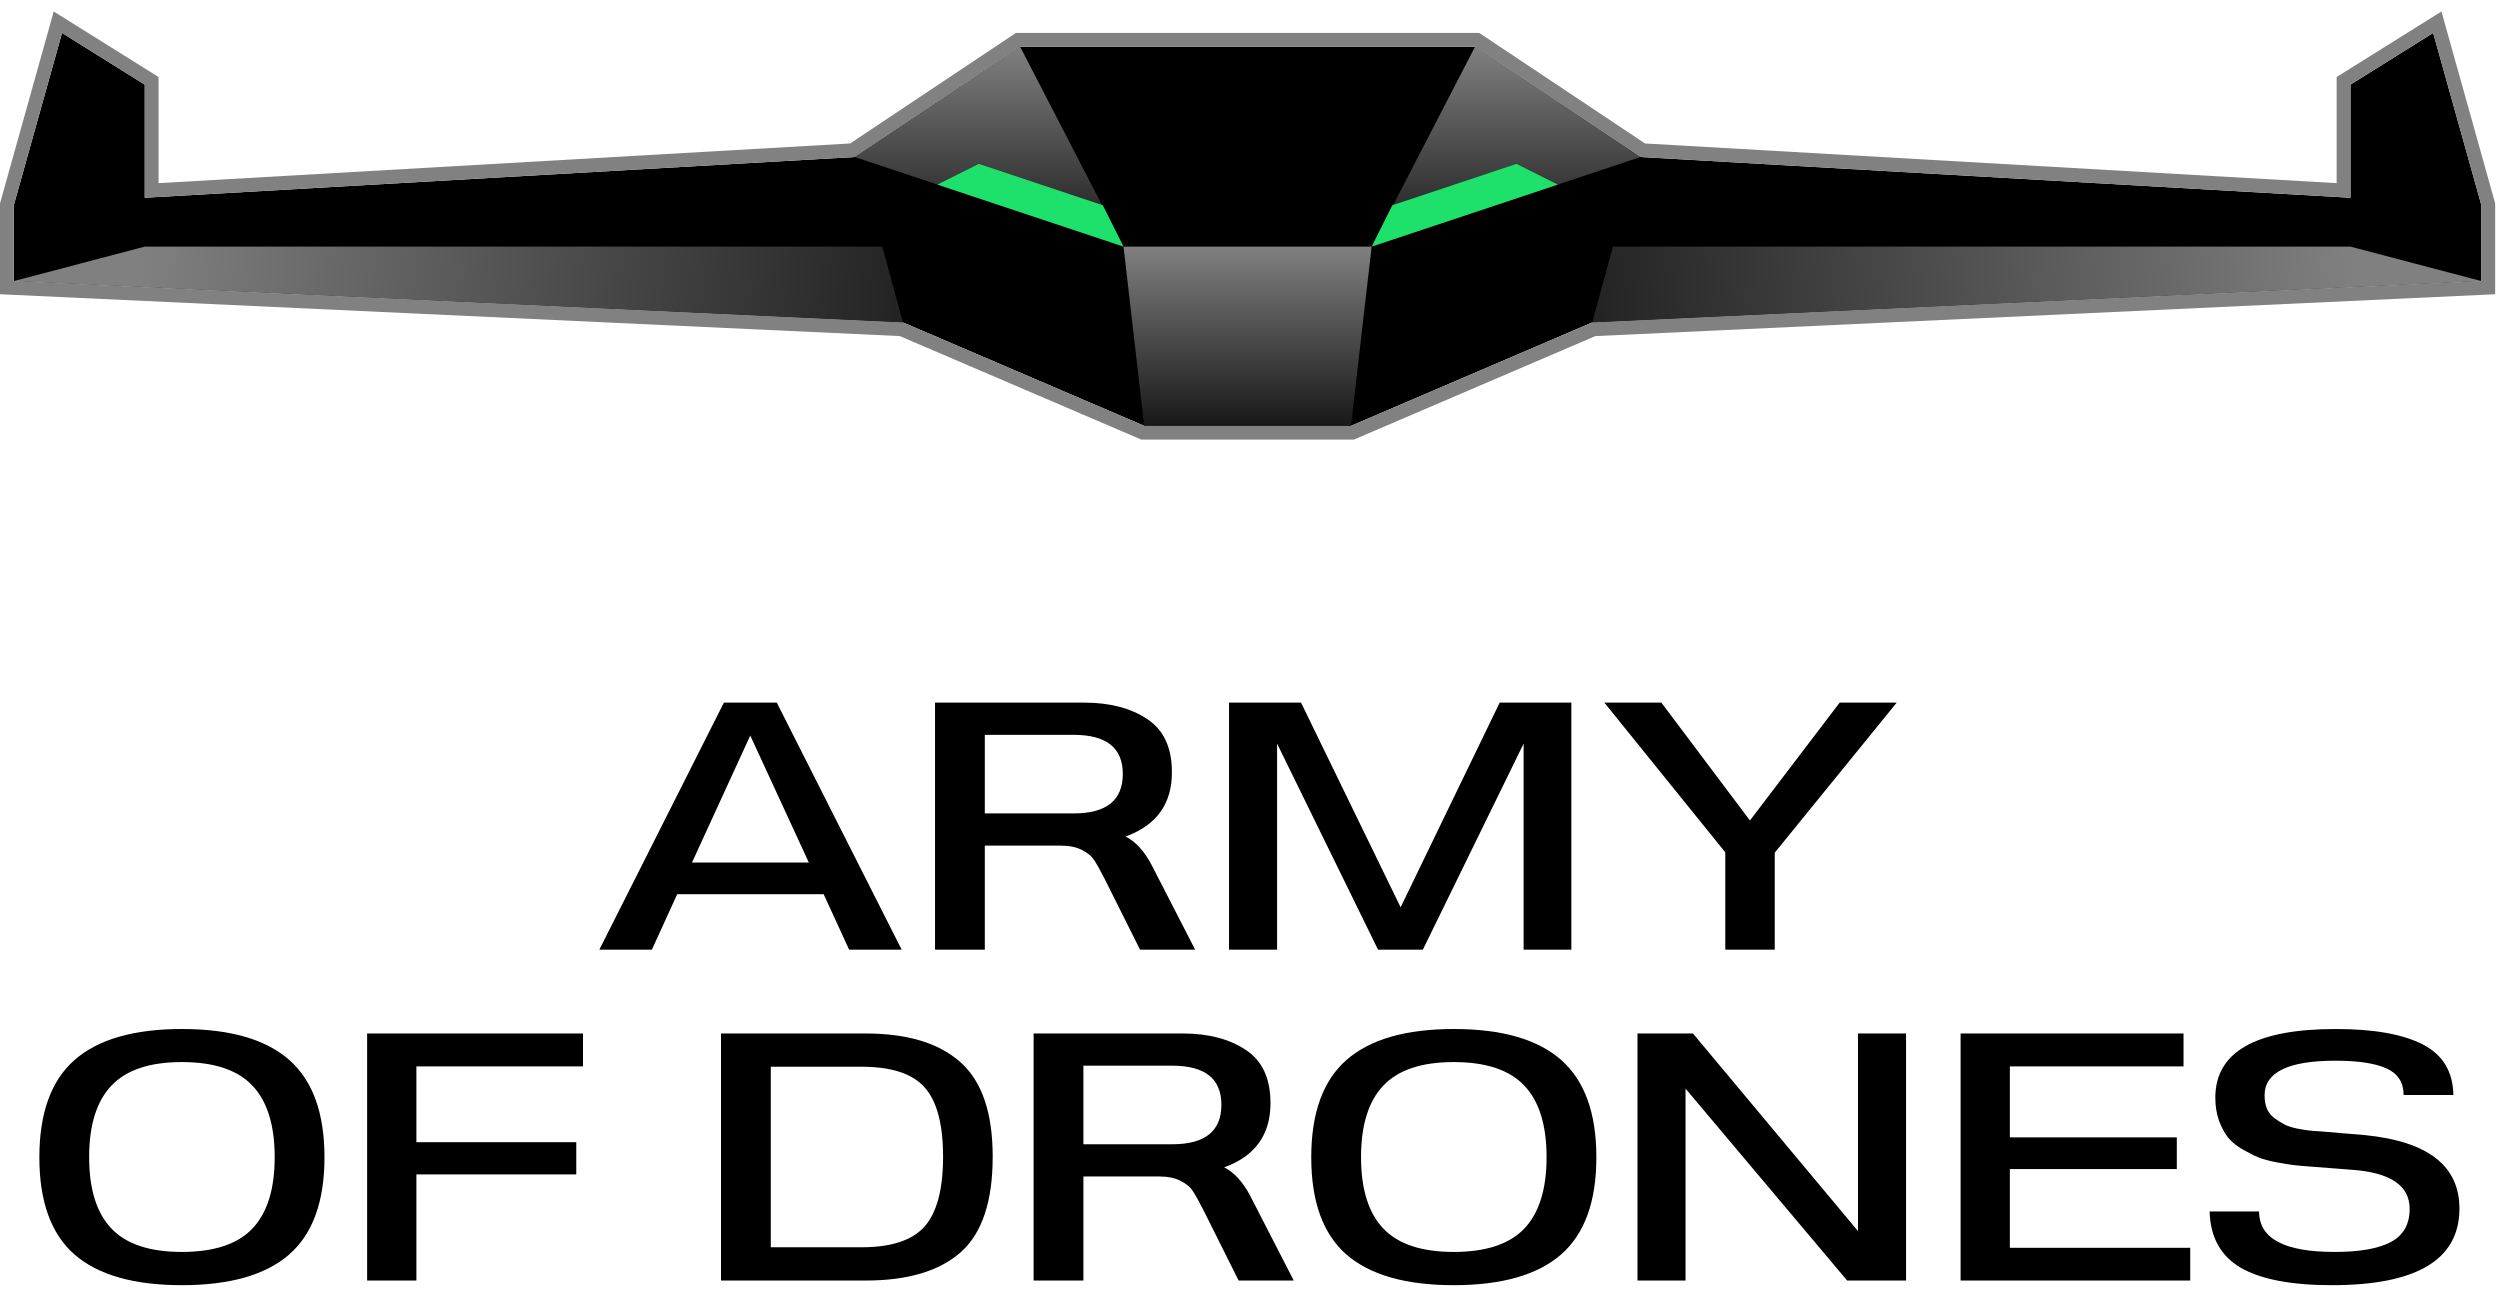
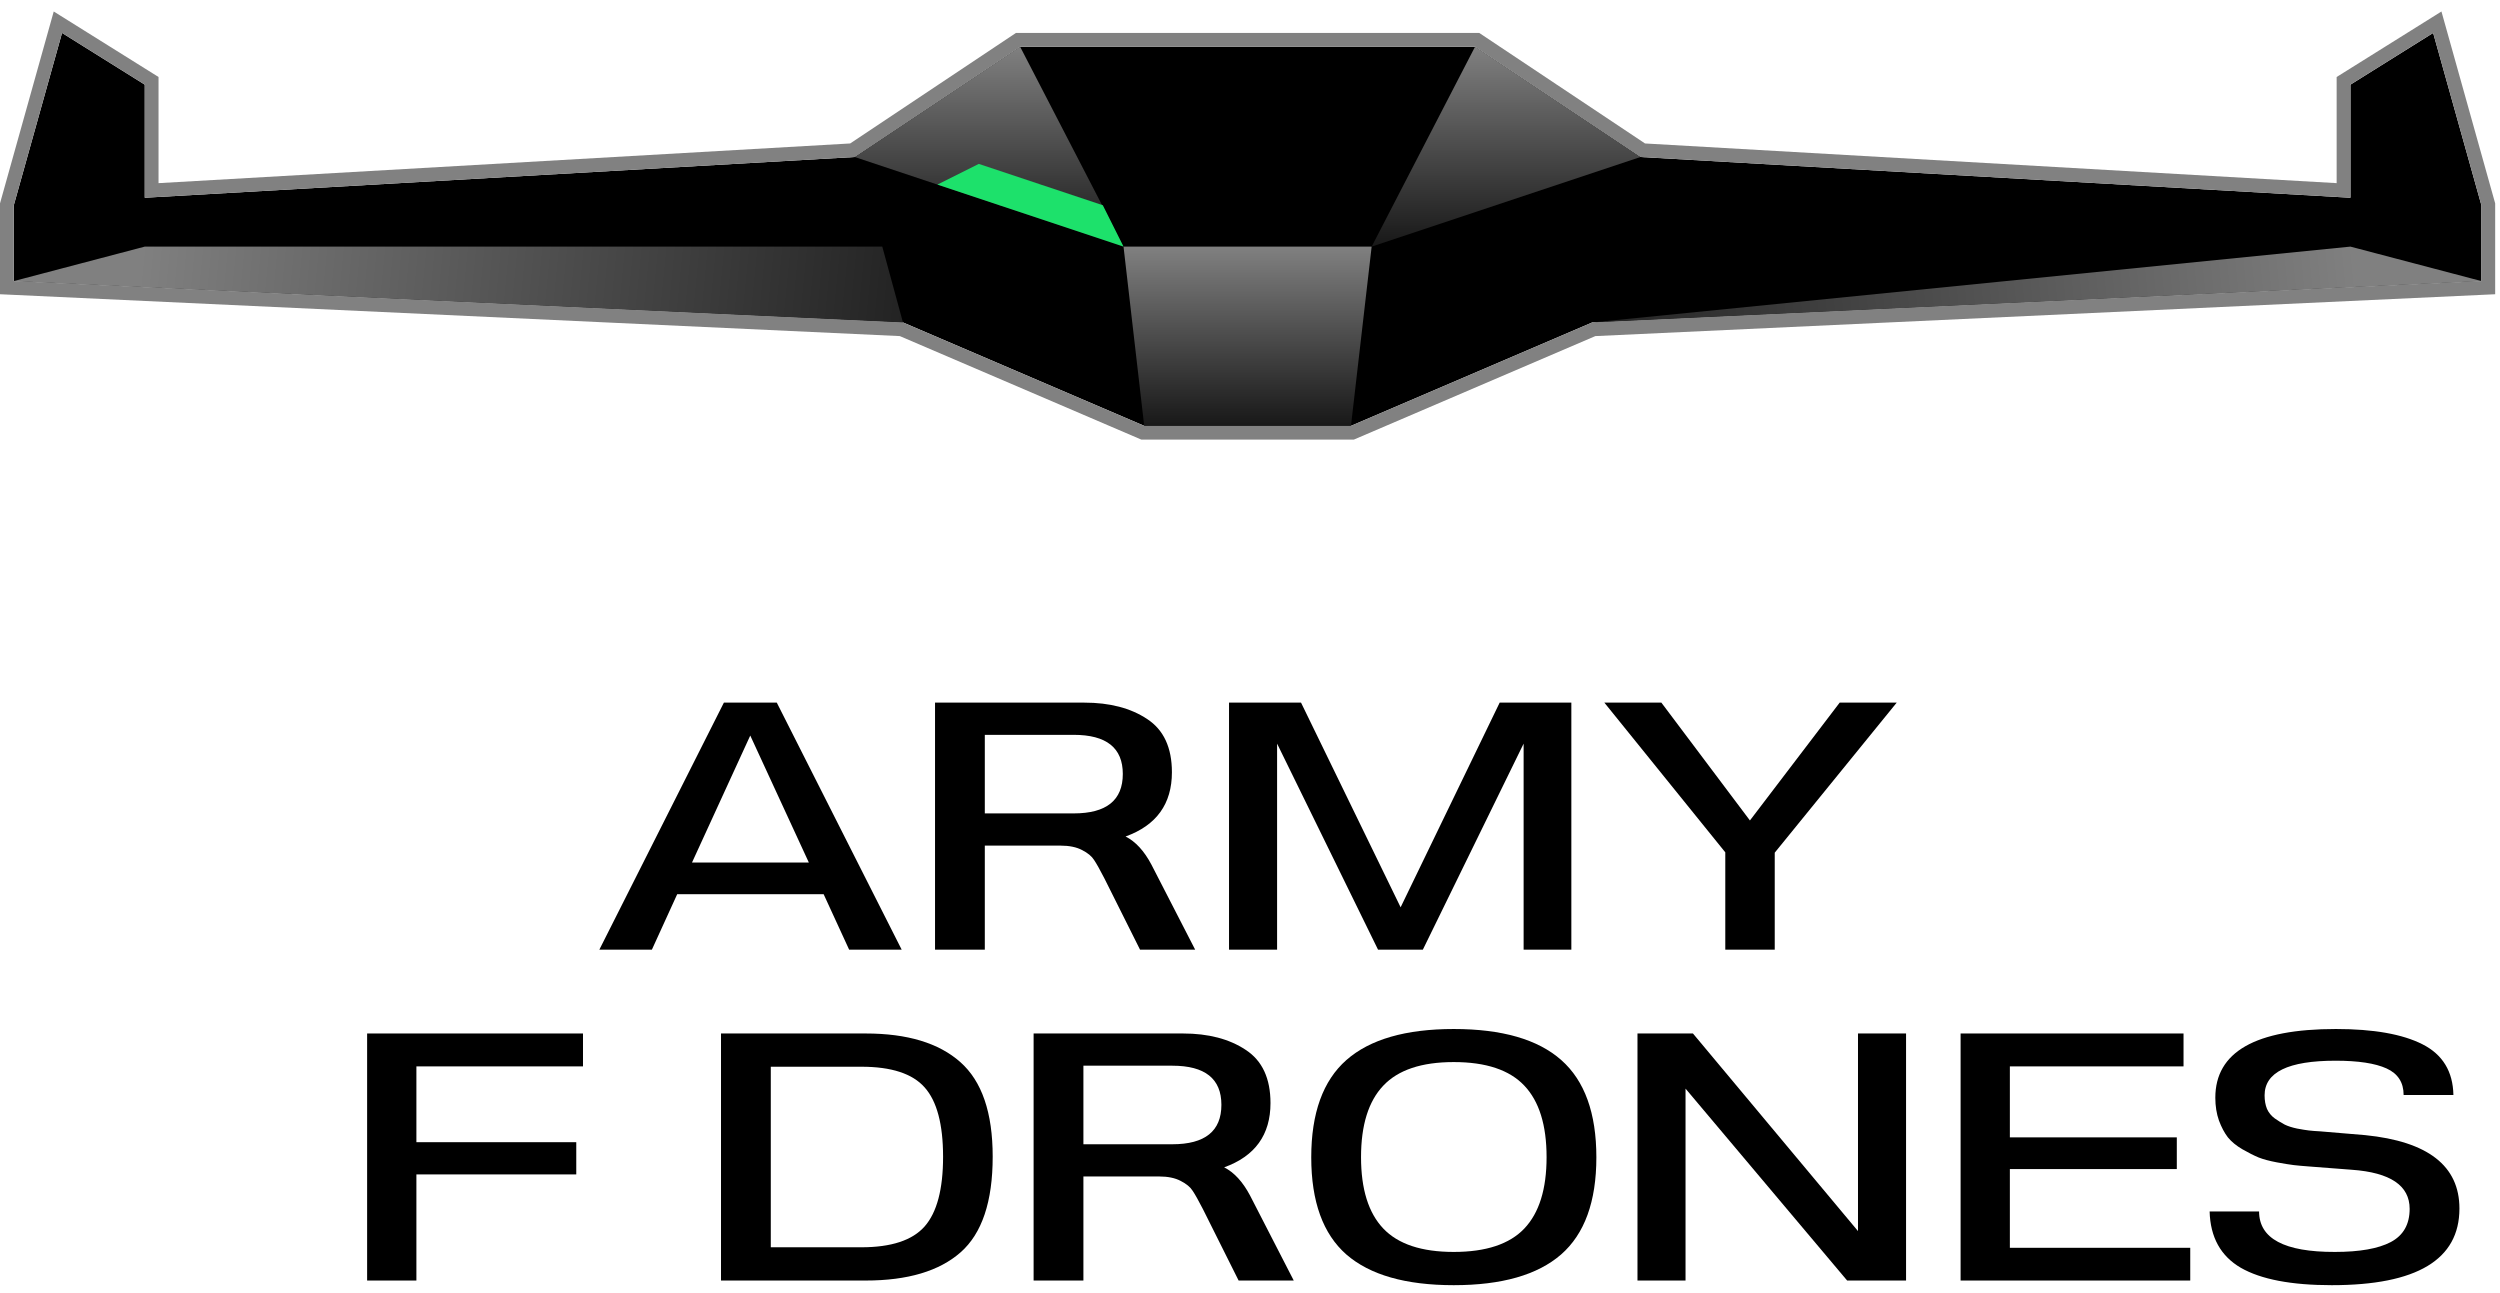
<svg xmlns="http://www.w3.org/2000/svg" width="234" height="121" viewBox="0 0 234 121" fill="none">
  <g clip-path="url(#clip0_1748_129)">
    <path d="M79.48 88.89L77.093 83.698H63.386L61.016 88.89H56.098L67.756 65.766H72.707L84.398 88.89H79.48ZM64.773 80.73H75.706L70.224 68.846L64.773 80.73Z" fill="black" />
    <path d="M107.771 80.924L111.868 88.89H106.708L103.37 82.214C102.95 81.397 102.628 80.822 102.402 80.488C102.187 80.145 101.816 79.838 101.29 79.569C100.762 79.29 100.091 79.15 99.273 79.15H92.178V88.89H87.519V65.766H101.499C103.875 65.766 105.831 66.277 107.368 67.298C108.917 68.308 109.691 69.97 109.691 72.281C109.691 75.248 108.244 77.253 105.353 78.296C106.288 78.769 107.095 79.645 107.771 80.924ZM100.499 68.781H92.178V76.135H100.499C103.563 76.135 105.095 74.904 105.095 72.442C105.095 70.002 103.563 68.781 100.499 68.781Z" fill="black" />
    <path d="M147.078 65.766V88.89H142.611V69.604L133.178 88.89H128.985L119.536 69.604V88.89H115.037V65.766H121.777L131.098 84.923L140.369 65.766H147.078Z" fill="black" />
    <path d="M177.532 65.766L166.115 79.811V88.89H161.487V79.779L150.167 65.766H155.504L163.793 76.796L172.194 65.766H177.532Z" fill="black" />
-     <path d="M27.065 117.423C24.861 119.336 21.513 120.293 17.019 120.293C12.526 120.293 9.177 119.336 6.973 117.423C4.78 115.498 3.684 112.467 3.684 108.328C3.684 104.189 4.78 101.152 6.973 99.218C9.177 97.282 12.526 96.315 17.019 96.315C21.534 96.315 24.888 97.282 27.081 99.218C29.274 101.152 30.371 104.189 30.371 108.328C30.371 112.467 29.269 115.498 27.065 117.423ZM10.424 114.988C11.811 116.45 14.009 117.181 17.019 117.181C20.04 117.181 22.244 116.45 23.631 114.988C25.017 113.526 25.711 111.301 25.711 108.312C25.711 105.312 25.017 103.082 23.631 101.62C22.244 100.147 20.04 99.41 17.019 99.41C14.009 99.41 11.811 100.147 10.424 101.62C9.037 103.082 8.344 105.312 8.344 108.312C8.344 111.301 9.037 113.526 10.424 114.988Z" fill="black" />
    <path d="M54.568 99.814H38.975V106.909H53.939V109.925H38.975V119.858H34.363V96.734H54.568V99.814Z" fill="black" />
    <path d="M81.031 96.734C84.923 96.734 87.874 97.626 89.884 99.41C91.905 101.195 92.916 104.146 92.916 108.263C92.916 112.467 91.916 115.45 89.917 117.213C87.917 118.976 84.955 119.858 81.031 119.858H67.486V96.734H81.031ZM80.628 116.745C83.423 116.745 85.396 116.095 86.546 114.794C87.697 113.483 88.272 111.311 88.272 108.279C88.272 105.238 87.697 103.071 86.546 101.781C85.407 100.491 83.434 99.846 80.628 99.846H72.146V116.745H80.628Z" fill="black" />
    <path d="M117 111.892L121.095 119.858H115.935L112.598 113.181C112.178 112.365 111.856 111.79 111.63 111.456C111.415 111.112 111.044 110.806 110.517 110.537C109.991 110.258 109.318 110.118 108.502 110.118H101.407V119.858H96.746V96.734H110.727C113.103 96.734 115.059 97.245 116.596 98.266C118.145 99.276 118.918 100.938 118.918 103.248C118.918 106.216 117.473 108.221 114.581 109.263C115.516 109.736 116.322 110.612 117 111.892ZM109.727 99.749H101.407V107.103H109.727C112.791 107.103 114.323 105.872 114.323 103.41C114.323 100.97 112.791 99.749 109.727 99.749Z" fill="black" />
    <path d="M146.115 117.423C143.911 119.336 140.562 120.293 136.069 120.293C131.575 120.293 128.227 119.336 126.023 117.423C123.83 115.498 122.733 112.467 122.733 108.328C122.733 104.189 123.83 101.152 126.023 99.218C128.227 97.282 131.575 96.315 136.069 96.315C140.584 96.315 143.938 97.282 146.131 99.218C148.324 101.152 149.42 104.189 149.42 108.328C149.42 112.467 148.319 115.498 146.115 117.423ZM129.473 114.988C130.86 116.45 133.059 117.181 136.069 117.181C139.09 117.181 141.293 116.45 142.68 114.988C144.067 113.526 144.76 111.301 144.76 108.312C144.76 105.312 144.067 103.082 142.68 101.62C141.293 100.147 139.09 99.41 136.069 99.41C133.059 99.41 130.86 100.147 129.473 101.62C128.087 103.082 127.393 105.312 127.393 108.312C127.393 111.301 128.087 113.526 129.473 114.988Z" fill="black" />
    <path d="M173.908 96.734H178.407V119.858H172.892L157.766 101.894V119.858H153.268V96.734H158.46L173.908 115.23V96.734Z" fill="black" />
    <path d="M188.123 116.794H205.007V119.858H183.512V96.734H204.378V99.814H188.123V106.458H203.749V109.425H188.123V116.794Z" fill="black" />
    <path d="M218.254 120.293C214.47 120.293 211.632 119.75 209.74 118.665C207.859 117.568 206.886 115.81 206.821 113.391H211.45C211.45 115.928 213.815 117.192 218.545 117.181C220.856 117.181 222.597 116.874 223.769 116.261C224.952 115.638 225.543 114.601 225.543 113.15C225.543 110.967 223.737 109.747 220.125 109.489L216.142 109.183C215.551 109.139 215.072 109.097 214.707 109.054C214.341 109.01 213.809 108.925 213.11 108.796C212.423 108.667 211.858 108.516 211.417 108.344C210.977 108.161 210.466 107.903 209.885 107.57C209.315 107.237 208.864 106.866 208.531 106.458C208.208 106.038 207.929 105.512 207.692 104.877C207.466 104.232 207.354 103.523 207.354 102.748C207.354 98.46 211.116 96.315 218.641 96.315C222.167 96.315 224.871 96.793 226.752 97.75C228.634 98.707 229.595 100.287 229.639 102.49H224.979C224.979 101.319 224.446 100.491 223.382 100.007C222.318 99.523 220.727 99.282 218.609 99.282C214.18 99.282 211.966 100.362 211.966 102.523C211.966 103.007 212.041 103.431 212.191 103.797C212.352 104.152 212.594 104.447 212.917 104.684C213.239 104.909 213.551 105.103 213.852 105.264C214.164 105.415 214.551 105.538 215.013 105.635C215.475 105.721 215.841 105.78 216.11 105.812C216.389 105.845 216.739 105.872 217.158 105.893L221.383 106.248C227.263 106.839 230.203 109.129 230.203 113.118C230.203 117.901 226.22 120.293 218.254 120.293Z" fill="black" />
    <path fill-rule="evenodd" clip-rule="evenodd" d="M13.549 18.509V7.922L5.807 3.083L1.291 19.212V23.083V26.309L84.517 30.18L107.097 39.858H126.452L149.033 30.18L232.259 26.309V23.083V19.212L227.743 3.083L220.001 7.922V18.509L153.549 14.696L138.065 4.374H95.485L80.001 14.696L13.549 18.509Z" fill="black" />
    <path fill-rule="evenodd" clip-rule="evenodd" d="M14.839 7.207V17.142L79.576 13.428L95.093 3.083H138.455L153.972 13.428L218.71 17.142V7.207L228.52 1.075L233.548 19.035V27.541L149.326 31.458L126.717 41.148H106.832L84.223 31.458L0 27.541V19.035L5.029 1.075L14.839 7.207ZM84.516 30.18L107.097 39.857H126.452L149.032 30.18L232.258 26.309V19.212L227.742 3.083L220 7.922V18.509L153.548 14.696L138.065 4.373H95.484L80 14.696L13.548 18.509V7.922L5.806 3.083L1.29 19.212V26.309L84.516 30.18Z" fill="#818181" />
    <path d="M1.291 26.309L13.549 23.083H82.581L84.517 30.18L1.291 26.309Z" fill="url(#paint0_linear_1748_129)" />
-     <path d="M232.258 26.309L220 23.083H150.968L149.032 30.18L232.258 26.309Z" fill="url(#paint1_linear_1748_129)" />
+     <path d="M232.258 26.309L220 23.083L149.032 30.18L232.258 26.309Z" fill="url(#paint1_linear_1748_129)" />
    <path d="M105.161 23.083H128.387L126.451 39.857H107.097L105.161 23.083Z" fill="url(#paint2_linear_1748_129)" />
    <path d="M105.161 23.083L95.484 4.374L80 14.696L105.161 23.083Z" fill="url(#paint3_linear_1748_129)" />
    <path d="M128.387 23.083L138.064 4.374L153.548 14.696L128.387 23.083Z" fill="url(#paint4_linear_1748_129)" />
    <path d="M87.741 17.277L105.161 23.083L103.225 19.212L91.612 15.341L87.741 17.277Z" fill="#1DE16B" />
-     <path d="M145.806 17.277L128.387 23.083L130.322 19.212L141.935 15.341L145.806 17.277Z" fill="#1DE16B" />
  </g>
  <defs>
    <linearGradient id="paint0_linear_1748_129" x1="13.226" y1="23.083" x2="84.517" y2="30.18" gradientUnits="userSpaceOnUse">
      <stop stop-color="#808080" />
      <stop offset="1" stop-color="#232323" />
    </linearGradient>
    <linearGradient id="paint1_linear_1748_129" x1="220.323" y1="23.083" x2="149.032" y2="30.18" gradientUnits="userSpaceOnUse">
      <stop stop-color="#808080" />
      <stop offset="1" stop-color="#232323" />
    </linearGradient>
    <linearGradient id="paint2_linear_1748_129" x1="116.774" y1="23.083" x2="116.774" y2="39.857" gradientUnits="userSpaceOnUse">
      <stop stop-color="#808080" />
      <stop offset="1" stop-color="#181818" />
    </linearGradient>
    <linearGradient id="paint3_linear_1748_129" x1="92.581" y1="4.374" x2="92.581" y2="23.083" gradientUnits="userSpaceOnUse">
      <stop stop-color="#808080" />
      <stop offset="1" stop-color="#181818" />
    </linearGradient>
    <linearGradient id="paint4_linear_1748_129" x1="140.967" y1="4.374" x2="140.967" y2="23.083" gradientUnits="userSpaceOnUse">
      <stop stop-color="#808080" />
      <stop offset="1" stop-color="#181818" />
    </linearGradient>
    <clipPath id="clip0_1748_129">
      <rect width="233.548" height="120" fill="white" transform="translate(0 0.503)" />
    </clipPath>
  </defs>
</svg>